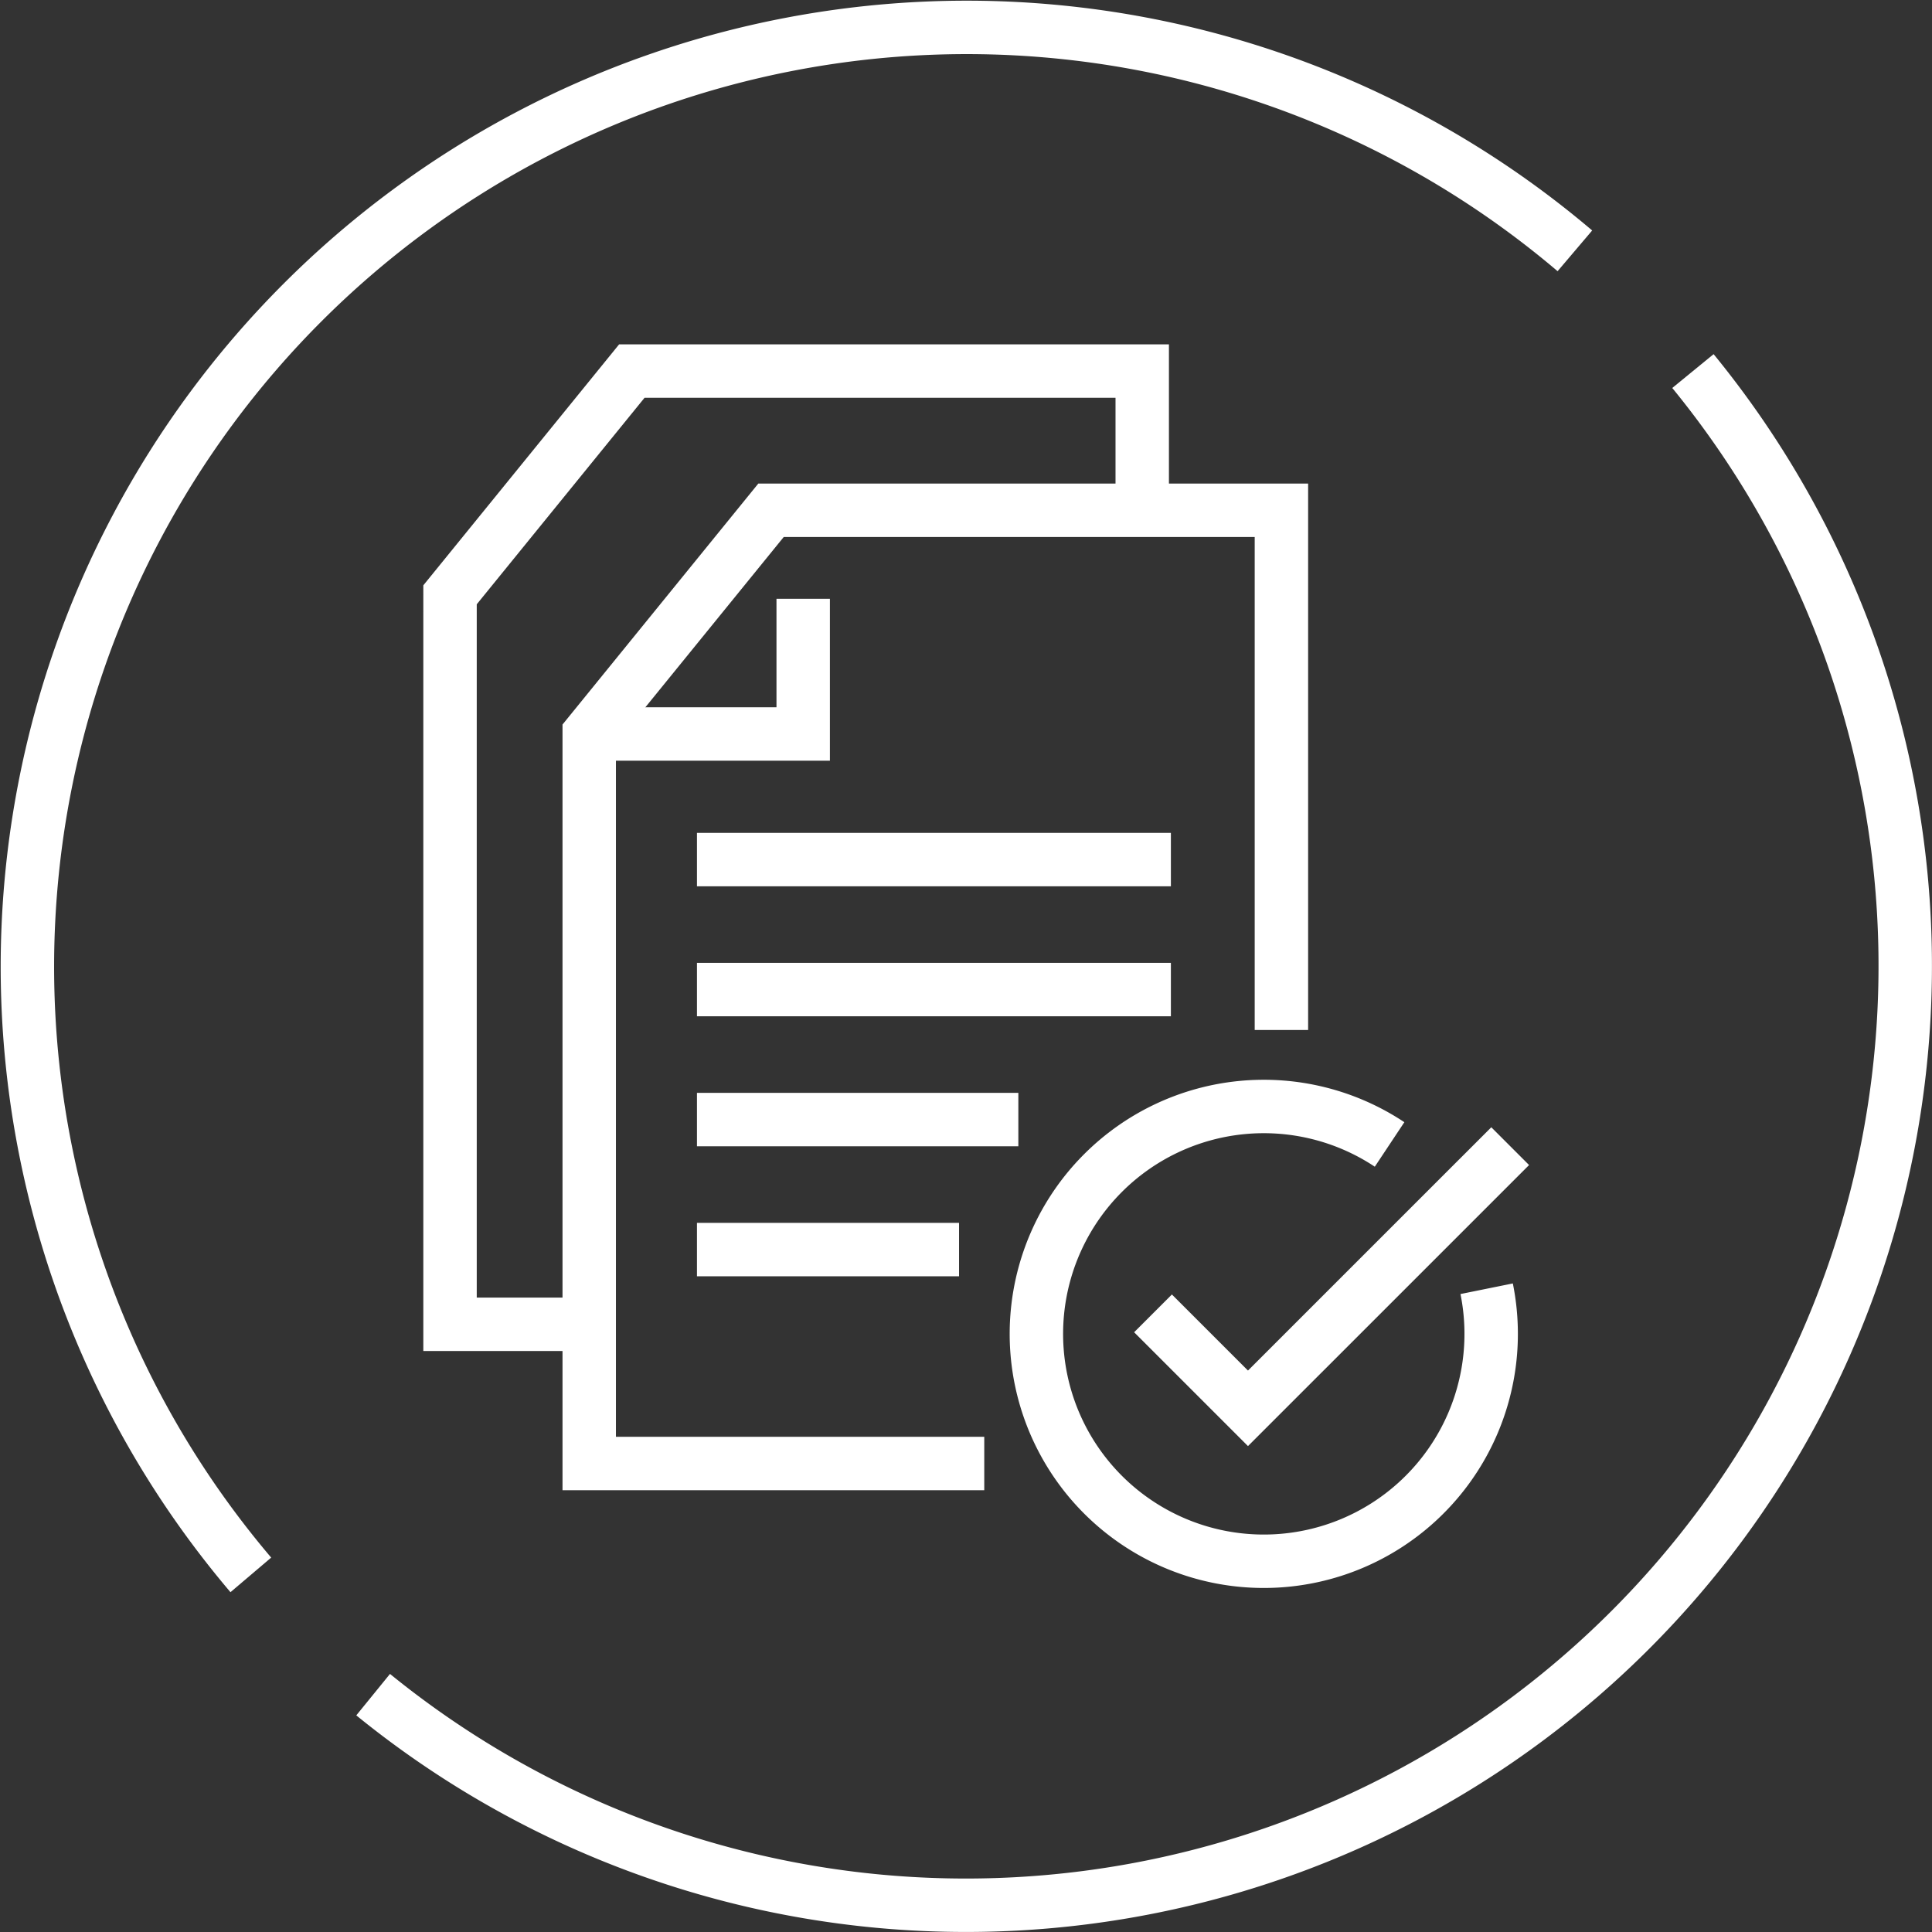
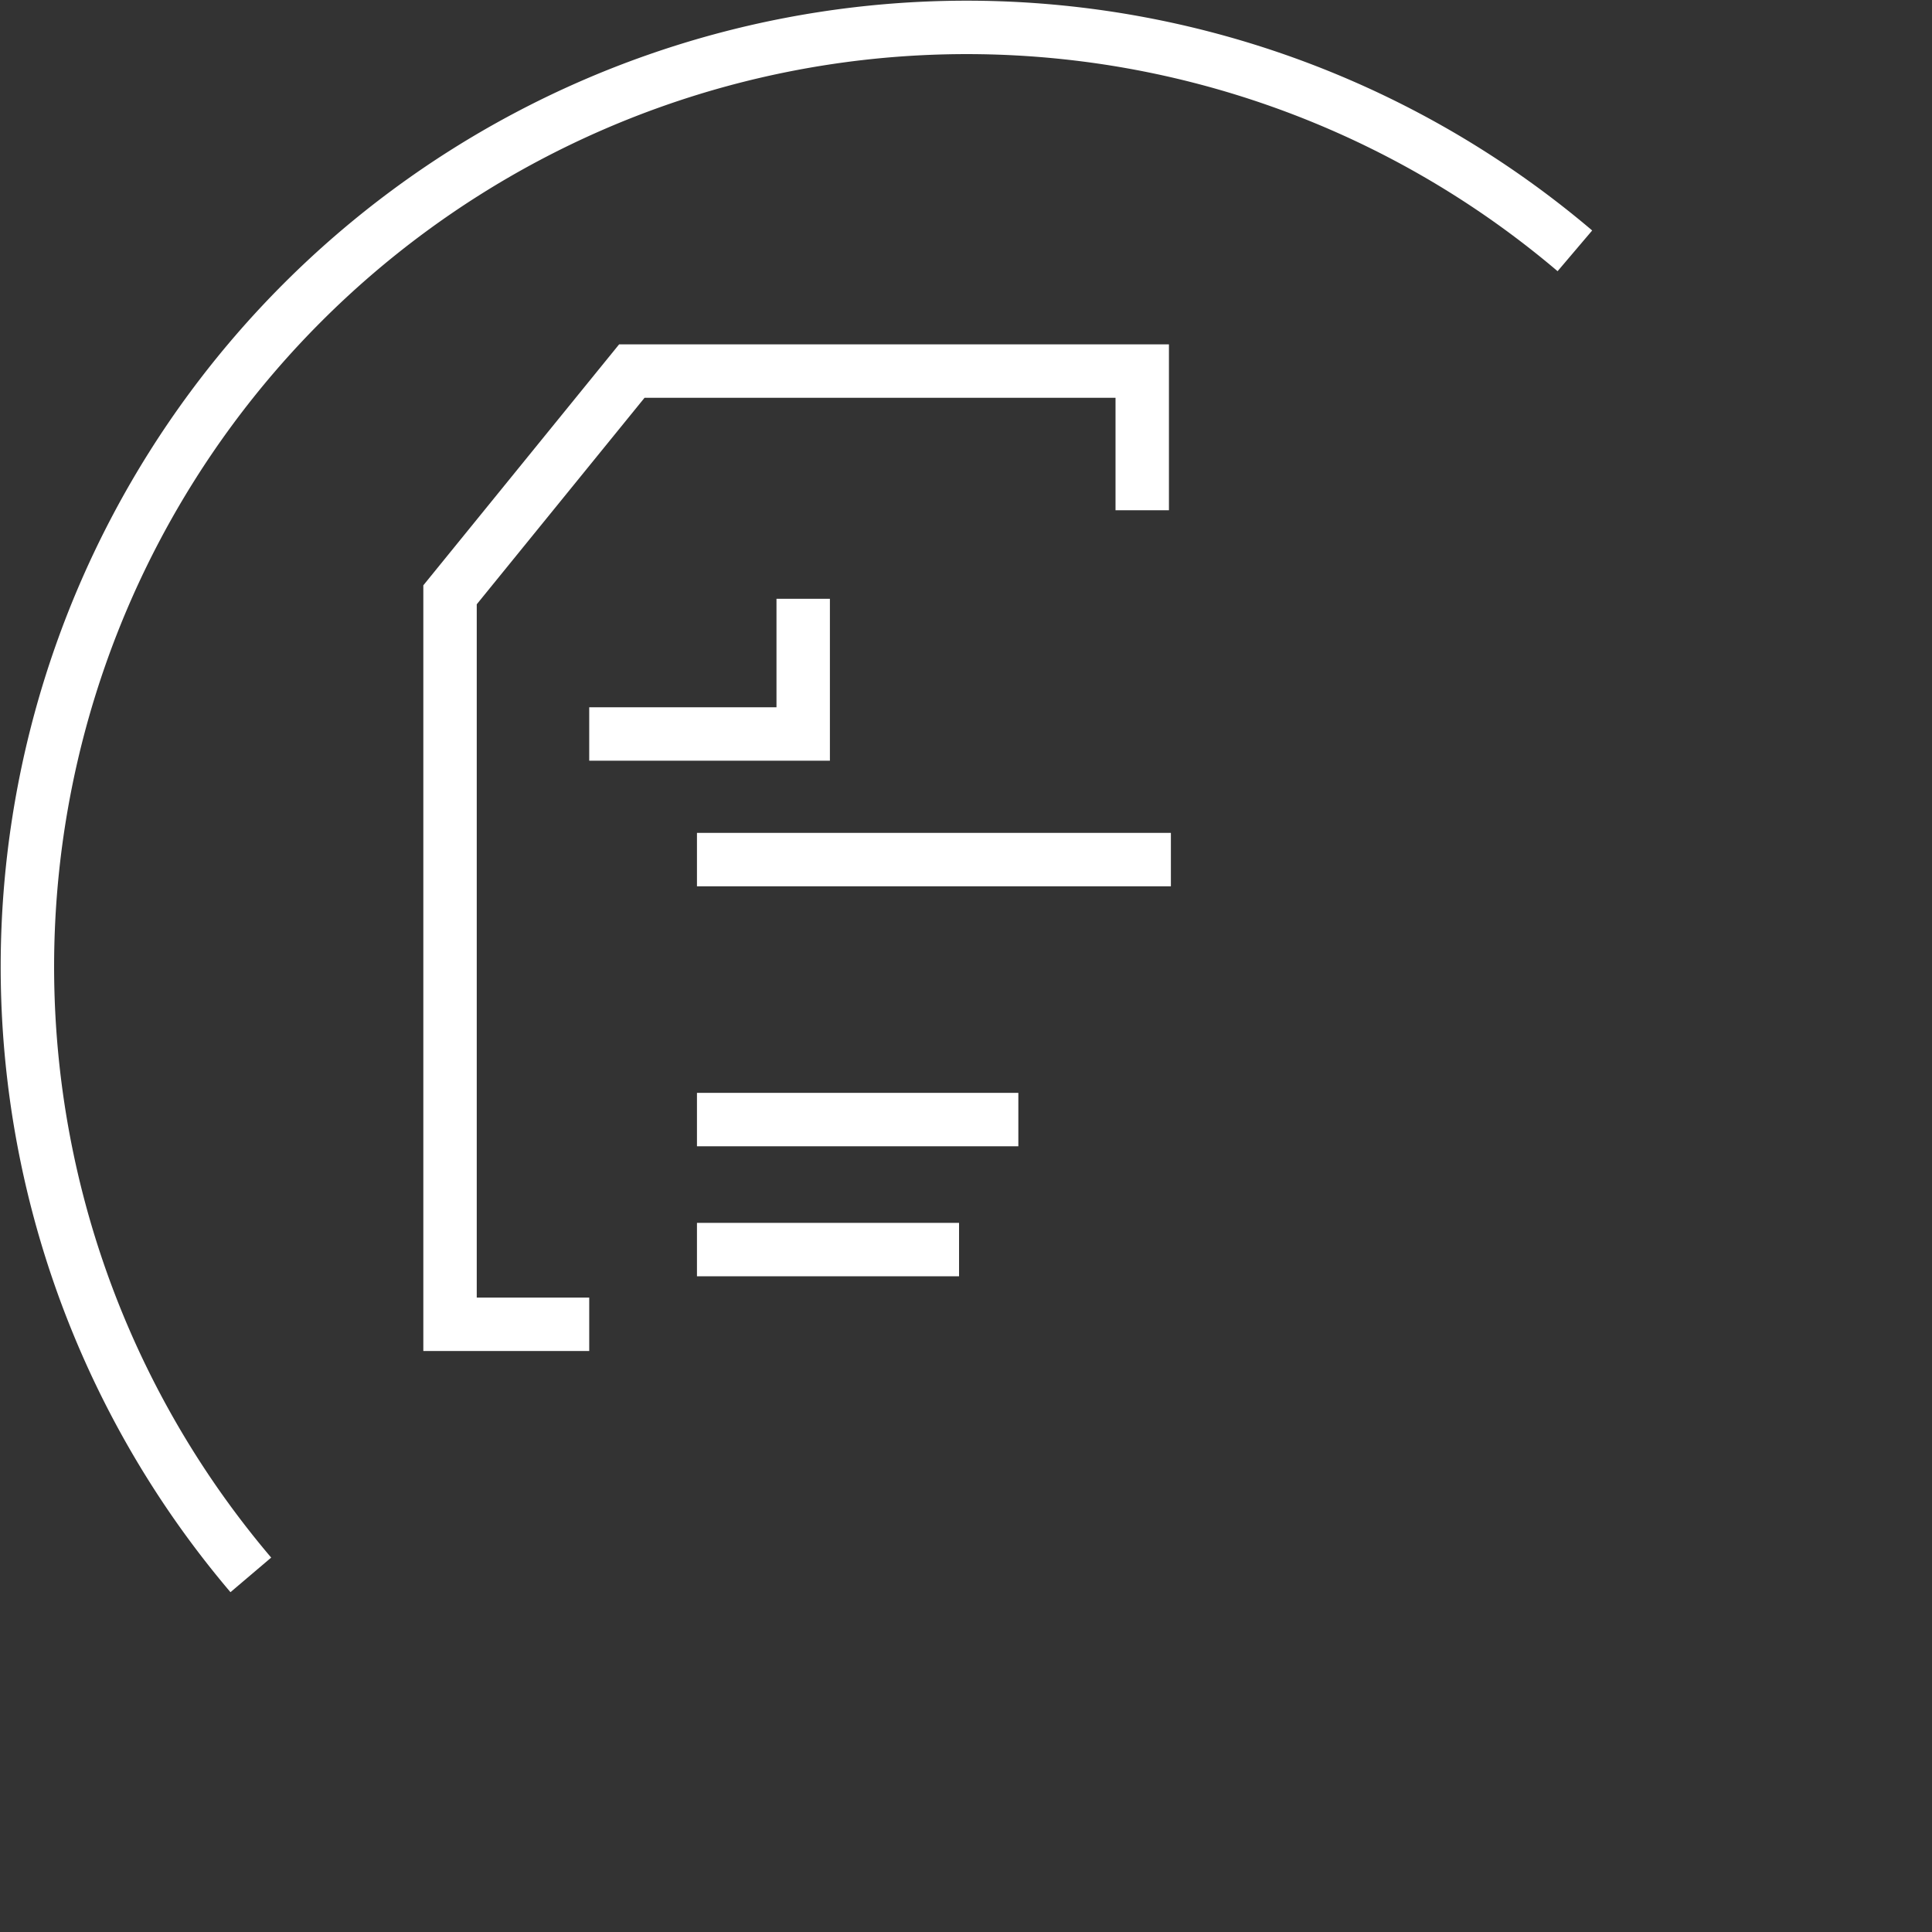
<svg xmlns="http://www.w3.org/2000/svg" id="Group_220" data-name="Group 220" width="68.821" height="68.821" viewBox="0 0 68.821 68.821">
  <rect x="0" y="0" width="68.821" height="68.821" fill="#333333" stroke="none" />
  <defs>
    <clipPath id="clip-path">
      <rect id="Rectangle_148" data-name="Rectangle 148" width="68.821" height="68.821" transform="translate(0 0)" fill="none" />
    </clipPath>
  </defs>
  <g id="Group_212" data-name="Group 212" clip-path="url(#clip-path)">
    <path id="Path_234" data-name="Path 234" d="M8.935,56.1A33.461,33.461,0,0,1,56.1,8.935" fill="none" stroke="#fff" stroke-miterlimit="10" stroke-width="1.903" />
-     <path id="Path_235" data-name="Path 235" d="M60.305,13.218A33.462,33.462,0,0,1,13.292,60.366" fill="none" stroke="#fff" stroke-miterlimit="10" stroke-width="1.903" />
-     <path id="Path_236" data-name="Path 236" d="M45.646,36.69V18.177H27.465l-6.476,7.97V52.132H35.061" fill="none" stroke="#fff" stroke-miterlimit="10" stroke-width="1.903" />
    <path id="Path_237" data-name="Path 237" d="M20.989,26.146h7.622V21.33" fill="none" stroke="#fff" stroke-miterlimit="10" stroke-width="1.903" />
    <line id="Line_166" data-name="Line 166" x2="16.882" transform="translate(24.827 30.62)" fill="none" stroke="#fff" stroke-miterlimit="10" stroke-width="1.903" />
-     <line id="Line_167" data-name="Line 167" x2="16.882" transform="translate(24.827 35.25)" fill="none" stroke="#fff" stroke-miterlimit="10" stroke-width="1.903" />
    <line id="Line_168" data-name="Line 168" x2="11.448" transform="translate(24.827 39.881)" fill="none" stroke="#fff" stroke-miterlimit="10" stroke-width="1.903" />
    <line id="Line_169" data-name="Line 169" x2="9.336" transform="translate(24.827 44.512)" fill="none" stroke="#fff" stroke-miterlimit="10" stroke-width="1.903" />
-     <path id="Path_238" data-name="Path 238" d="M52.957,45.907a8.1,8.1,0,1,1-3.458-5.14" fill="none" stroke="#fff" stroke-miterlimit="10" stroke-width="1.903" />
-     <path id="Path_239" data-name="Path 239" d="M41.072,46.784l3.383,3.383,9.34-9.339" fill="none" stroke="#fff" stroke-miterlimit="10" stroke-width="1.903" />
    <path id="Path_240" data-name="Path 240" d="M40.688,18.176V13.218H22.507l-6.476,7.97V47.173h4.958" fill="none" stroke="#fff" stroke-miterlimit="10" stroke-width="1.903" />
  </g>
</svg>